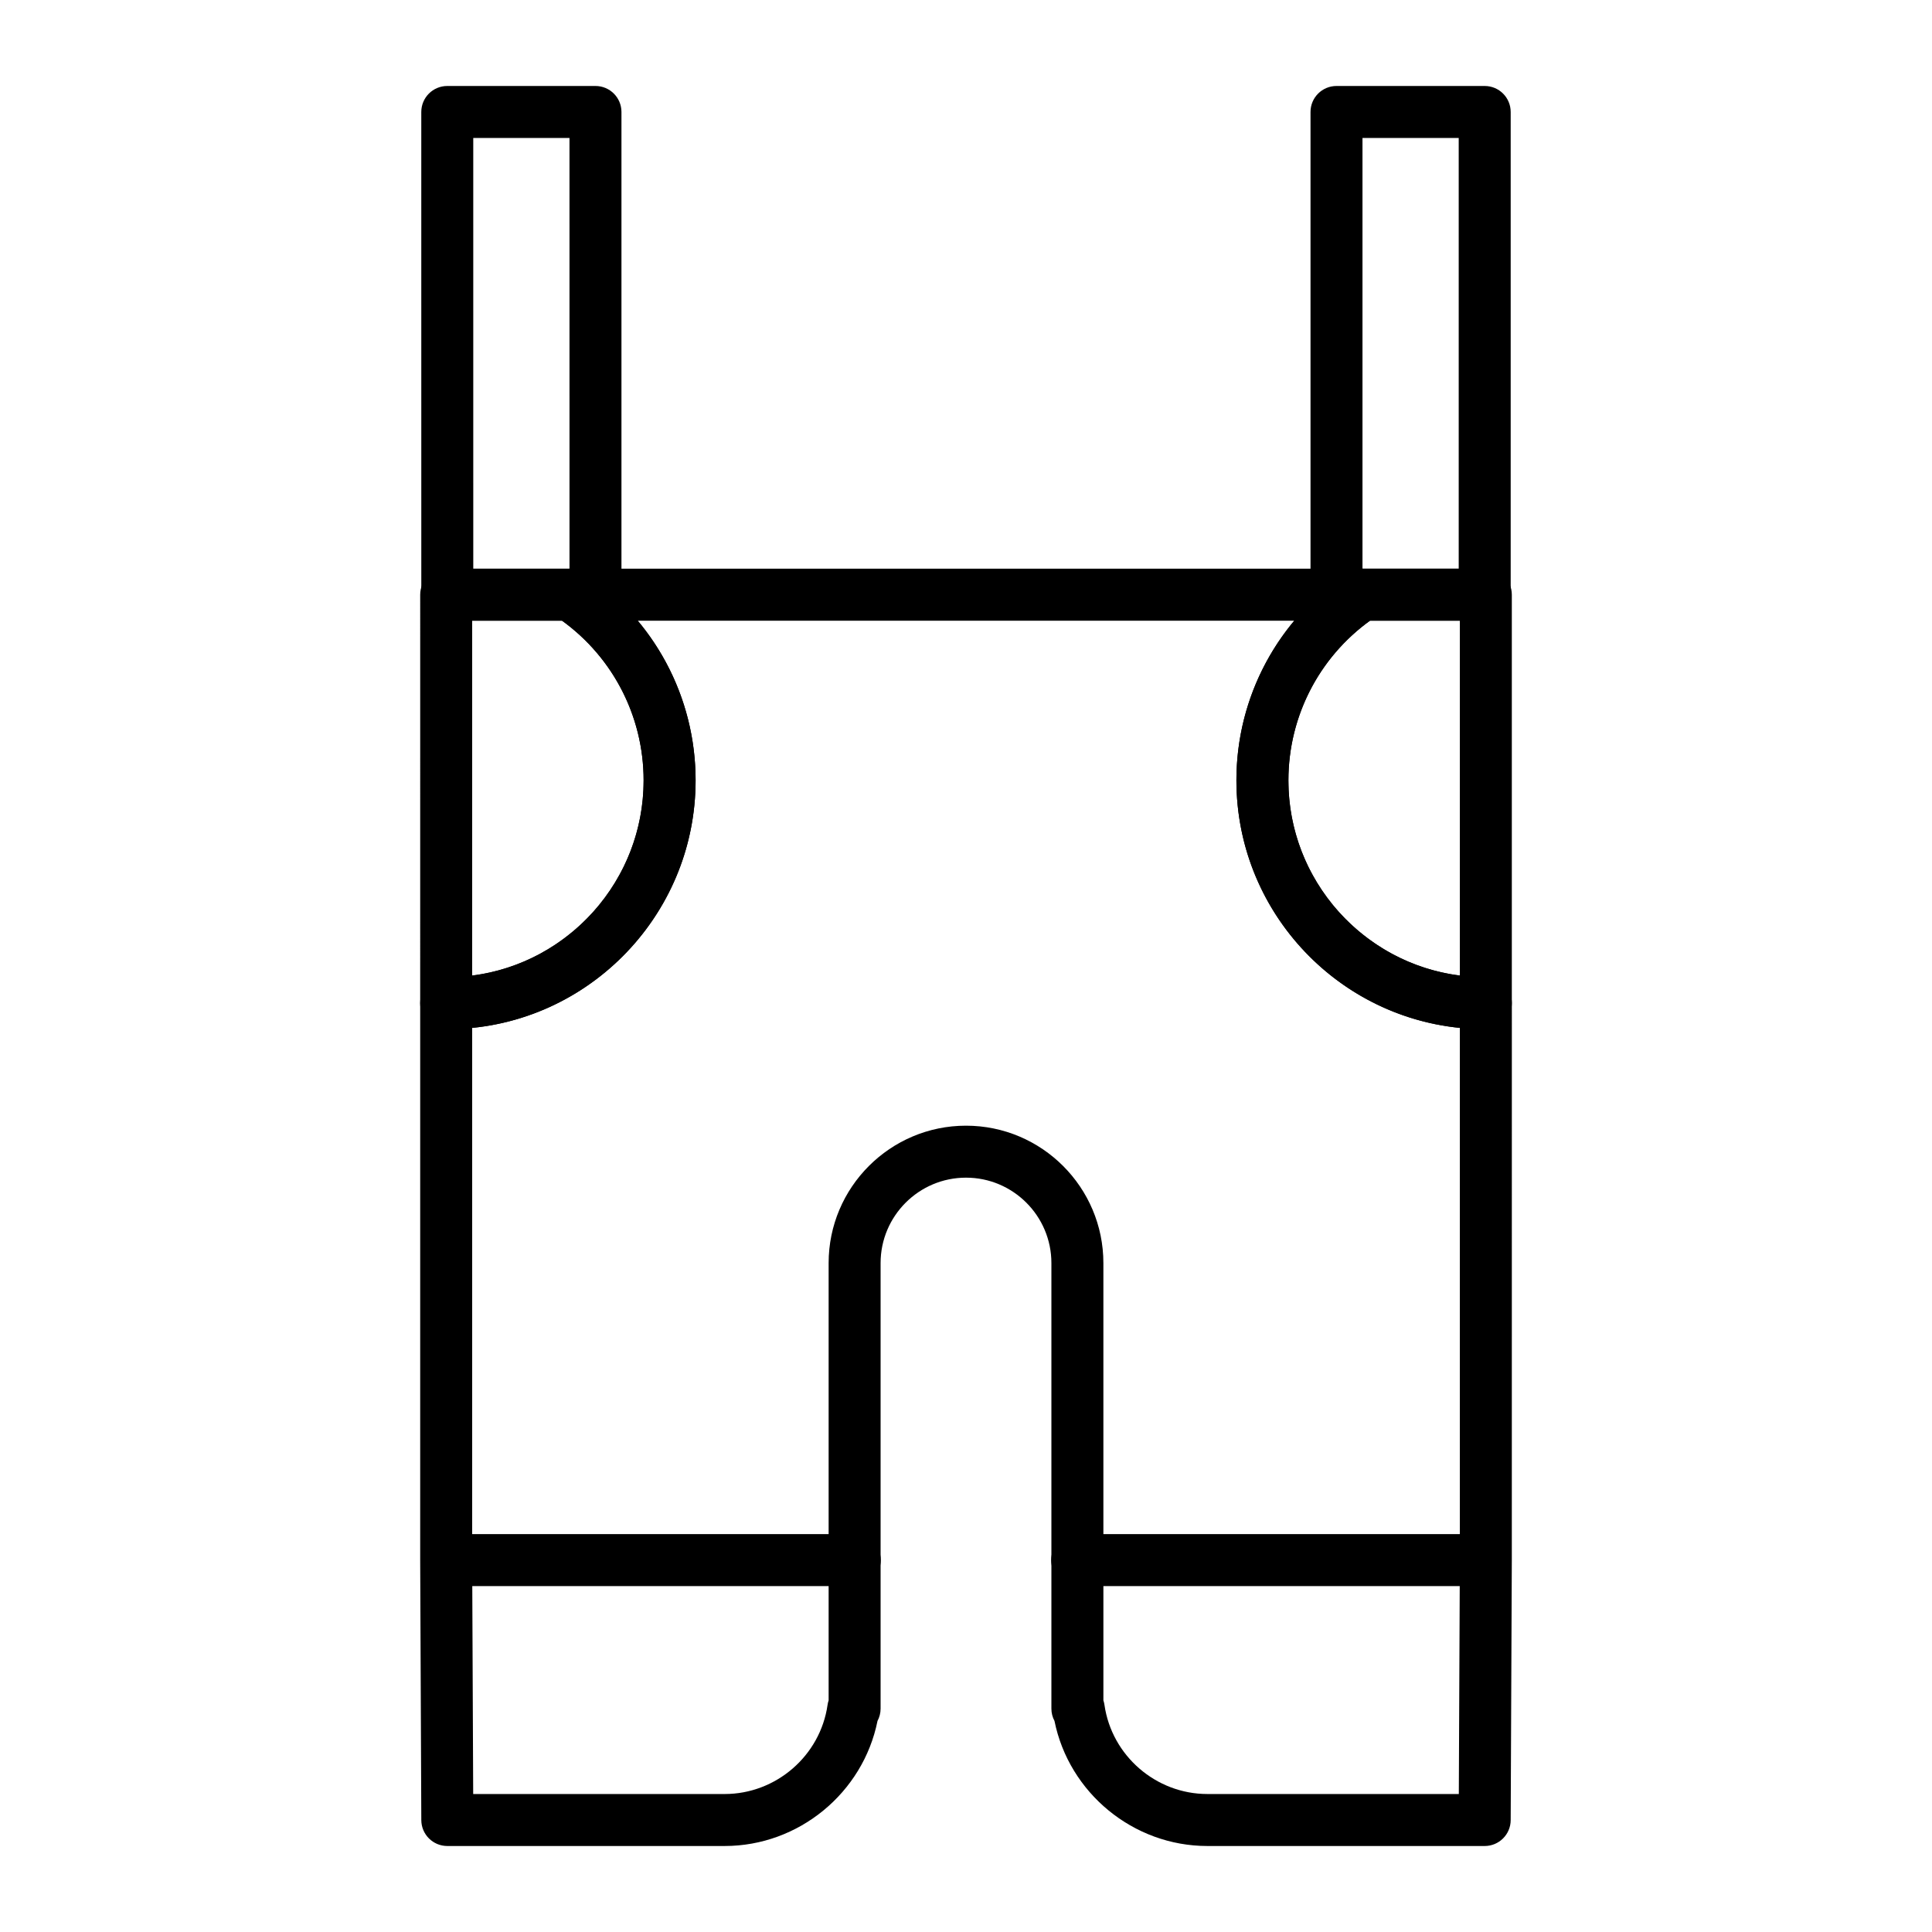
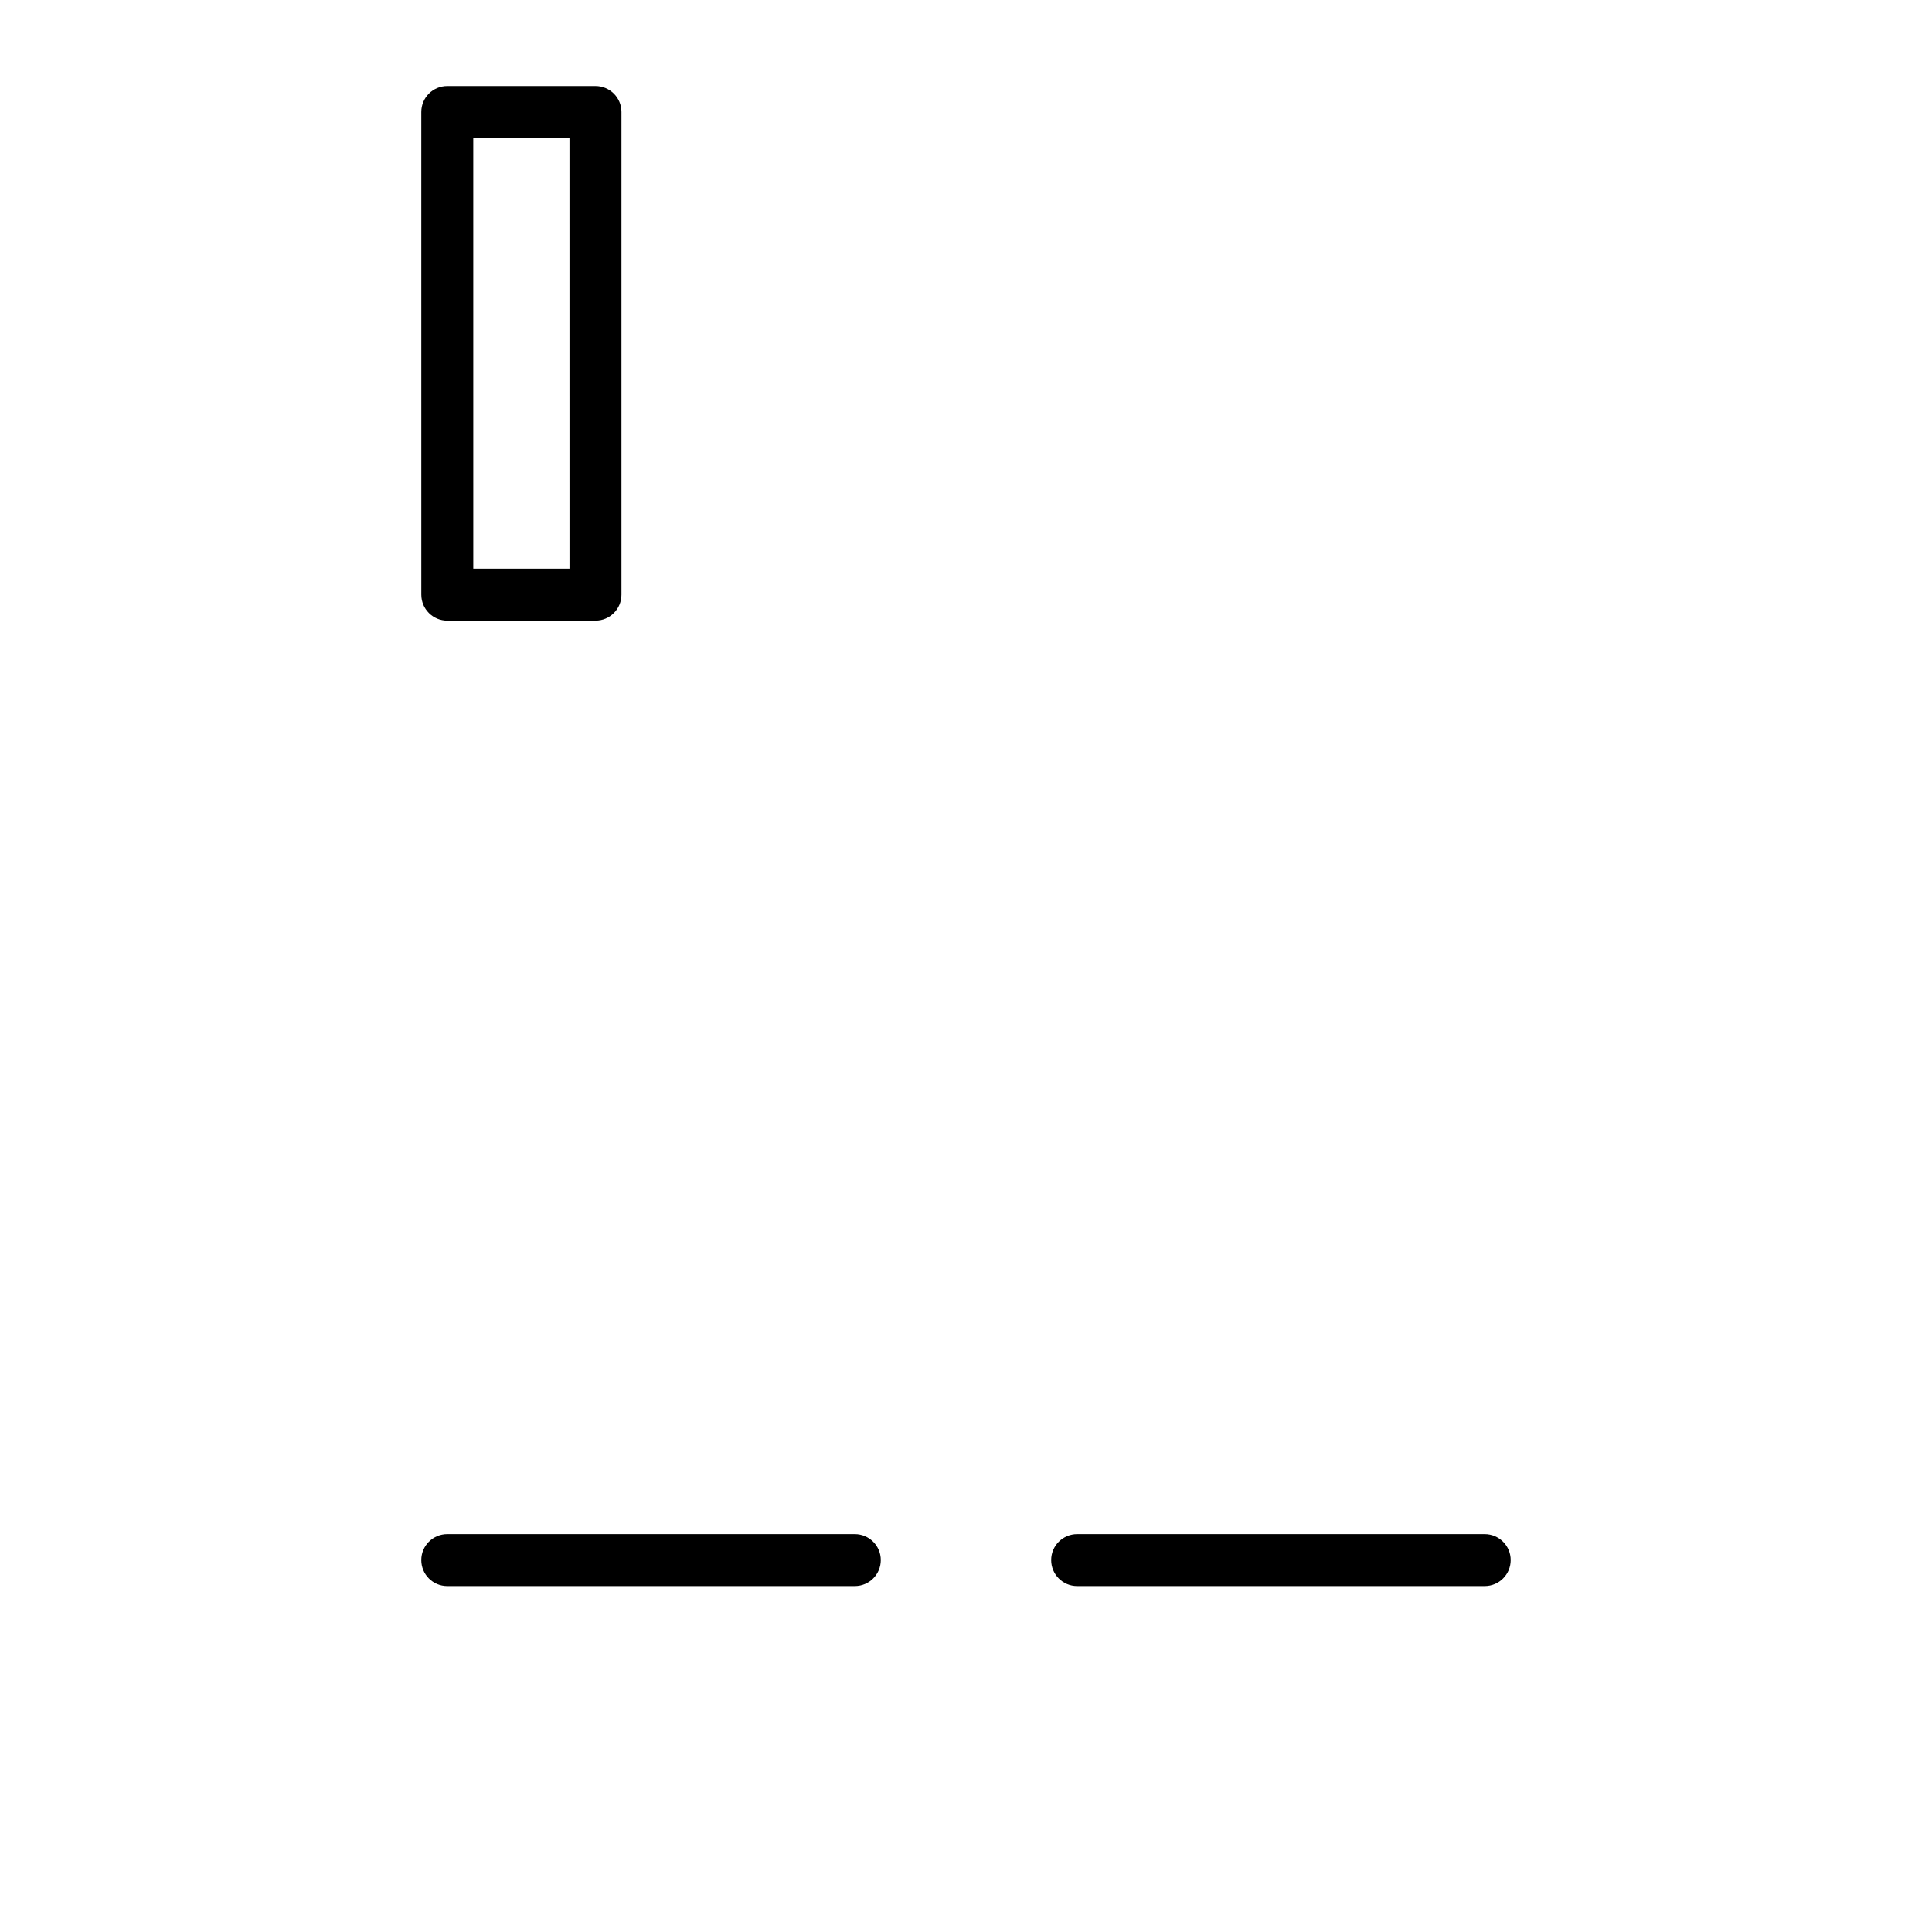
<svg xmlns="http://www.w3.org/2000/svg" fill="#000000" width="800px" height="800px" version="1.1" viewBox="144 144 512 512">
  <g>
    <path d="m370.54 564.33h-108.01c-3.805 0-6.887-3.082-6.887-6.887 0-3.805 3.082-6.887 6.887-6.887h108c3.805 0 6.887 3.082 6.887 6.887 0.004 3.801-3.082 6.887-6.883 6.887z" />
    <path d="m537.46 564.33h-108c-3.805 0-6.887-3.082-6.887-6.887 0-3.805 3.082-6.887 6.887-6.887h108c3.805 0 6.887 3.082 6.887 6.887 0.004 3.801-3.082 6.887-6.887 6.887z" />
    <path d="m301.81 308.48h-39.273c-3.805 0-6.887-3.082-6.887-6.887l-0.004-127.92c0-3.805 3.082-6.887 6.887-6.887h39.273c3.805 0 6.887 3.082 6.887 6.887v127.92c0.004 3.801-3.082 6.883-6.883 6.883zm-32.387-13.773h25.5l-0.004-114.14h-25.5z" />
-     <path d="m537.46 308.48h-39.273c-3.805 0-6.887-3.082-6.887-6.887v-127.92c0-3.805 3.082-6.887 6.887-6.887h39.273c3.805 0 6.887 3.082 6.887 6.887v127.92c0.004 3.801-3.082 6.883-6.887 6.883zm-32.387-13.773h25.5v-114.14h-25.5z" />
-     <path d="m537.46 633.21h-73.5c-19.652 0-36.672-14.098-40.512-33.148-0.523-0.969-0.816-2.082-0.816-3.258v-118.08c0-12.48-10.152-22.633-22.633-22.633-12.48 0-22.633 10.152-22.633 22.633v118.08c0 1.18-0.297 2.285-0.816 3.258-3.836 19.051-20.855 33.148-40.508 33.148h-73.504c-3.793 0-6.871-3.066-6.887-6.859l-0.297-68.879v-147.64c0-1.84 0.734-3.602 2.039-4.894s3.059-1.969 4.914-1.992l0.293 0.008c28.656-0.035 51.965-23.418 51.965-52.152 0-17.508-8.703-33.758-23.281-43.469-2.527-1.684-3.652-4.82-2.773-7.727 0.879-2.906 3.559-4.894 6.594-4.894h209.8c3.035 0 5.715 1.988 6.594 4.894s-0.246 6.043-2.773 7.727c-14.578 9.711-23.281 25.957-23.281 43.469 0 28.738 23.309 52.125 51.973 52.152l0.285-0.008h0.066c1.816 0 3.555 0.715 4.848 1.992 1.305 1.293 2.039 3.055 2.039 4.894l-0.008 147.61-0.301 68.91c-0.012 3.793-3.094 6.859-6.887 6.859zm-101.05-38.594c0.129 0.391 0.227 0.793 0.285 1.211 1.926 13.457 13.648 23.605 27.266 23.605h66.641l0.273-62.02v-141.01c-33.199-3.32-59.211-31.477-59.211-65.602 0-15.699 5.535-30.598 15.336-42.312h-173.99c9.797 11.715 15.332 26.613 15.332 42.312 0 34.125-26.012 62.277-59.211 65.602v141.04l0.27 61.992h66.645c13.617 0 25.34-10.148 27.266-23.609 0.059-0.418 0.156-0.82 0.285-1.211v-115.89c0-20.074 16.332-36.406 36.406-36.406 20.074 0 36.406 16.332 36.406 36.406z" />
-     <path d="m262.54 416.73c-0.137 0-0.273-0.004-0.41-0.008-3.777-0.035-6.777-3.109-6.777-6.887l0.004-108.23c0-3.805 3.082-6.887 6.887-6.887h32.859c1.359 0 2.688 0.402 3.816 1.156 18.422 12.27 29.422 32.805 29.422 54.934 0 36.352-29.516 65.926-65.801 65.926zm6.59-108.24v94.047c25.586-3.258 45.434-25.219 45.434-51.734 0-16.832-8.043-32.5-21.617-42.312z" />
-     <path d="m537.46 416.73c-36.281 0-65.801-29.574-65.801-65.93 0-22.129 11-42.664 29.422-54.934 1.129-0.754 2.461-1.156 3.816-1.156l32.863 0.004c3.805 0 6.887 3.082 6.887 6.887v108.23c0 3.777-3.043 6.852-6.824 6.887-0.086 0.004-0.223 0.008-0.363 0.008zm-30.406-108.24c-13.574 9.812-21.617 25.48-21.617 42.312 0 26.52 19.848 48.48 45.438 51.734v-94.047z" />
  </g>
</svg>